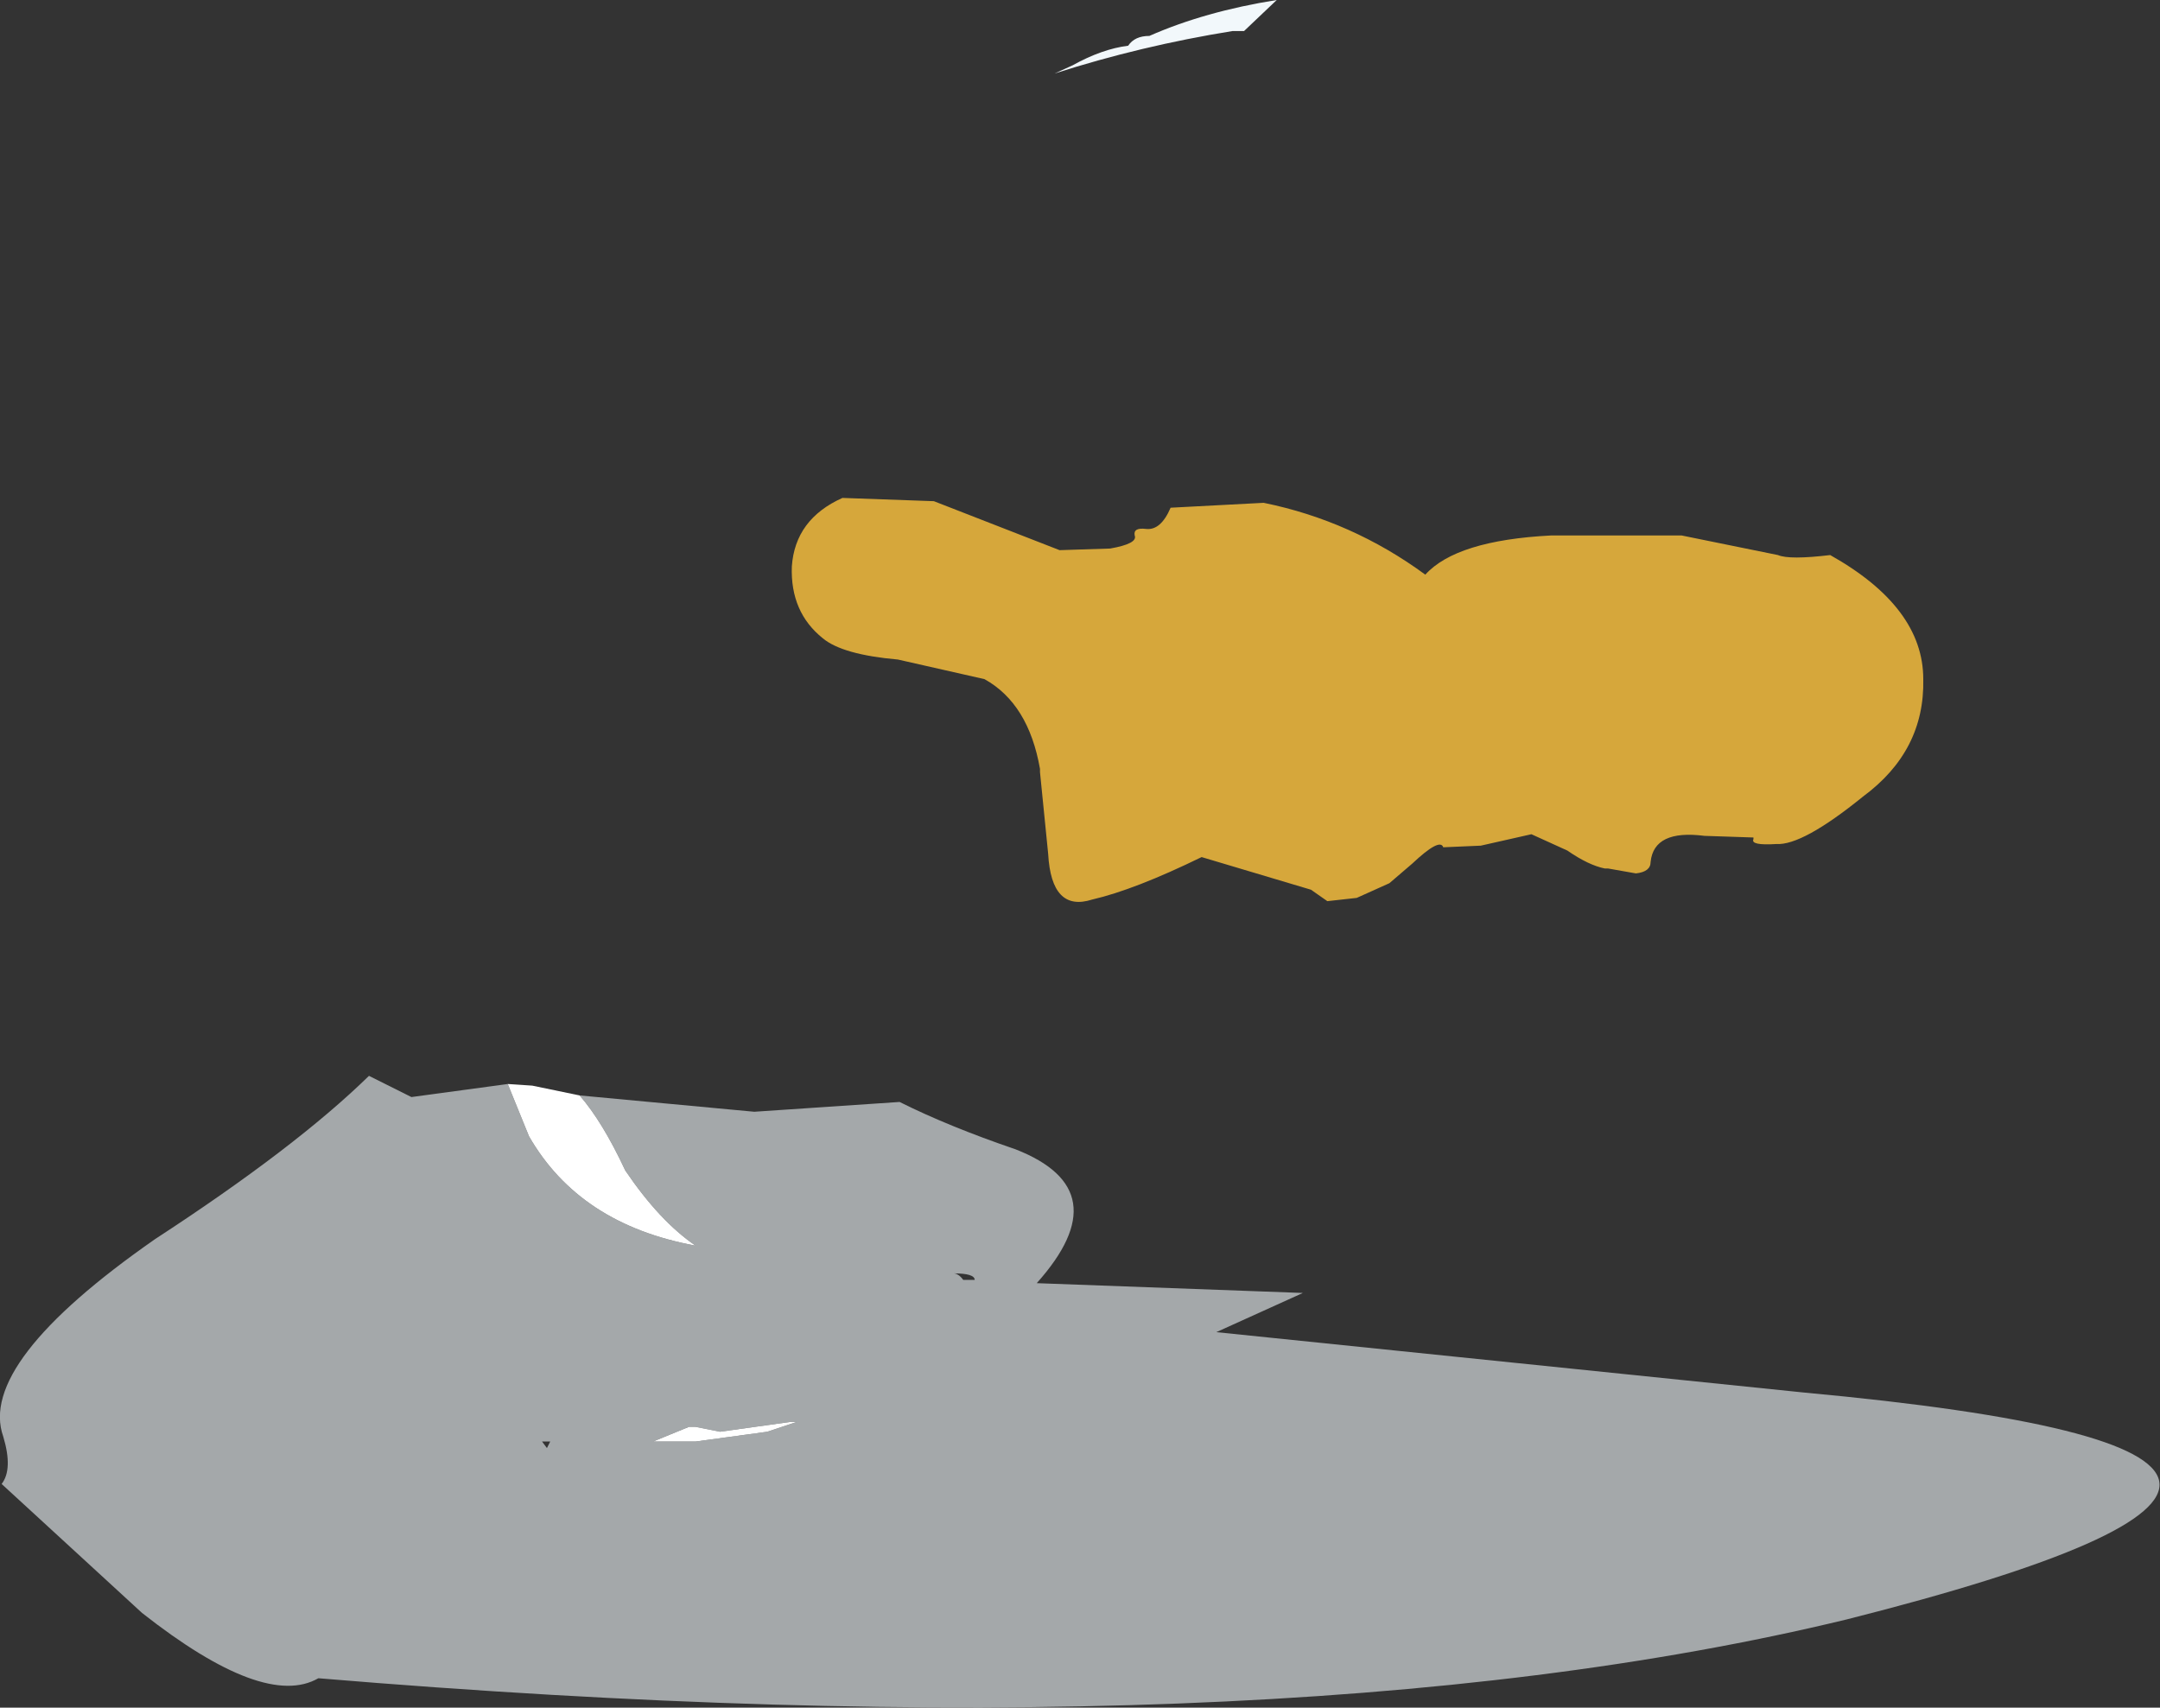
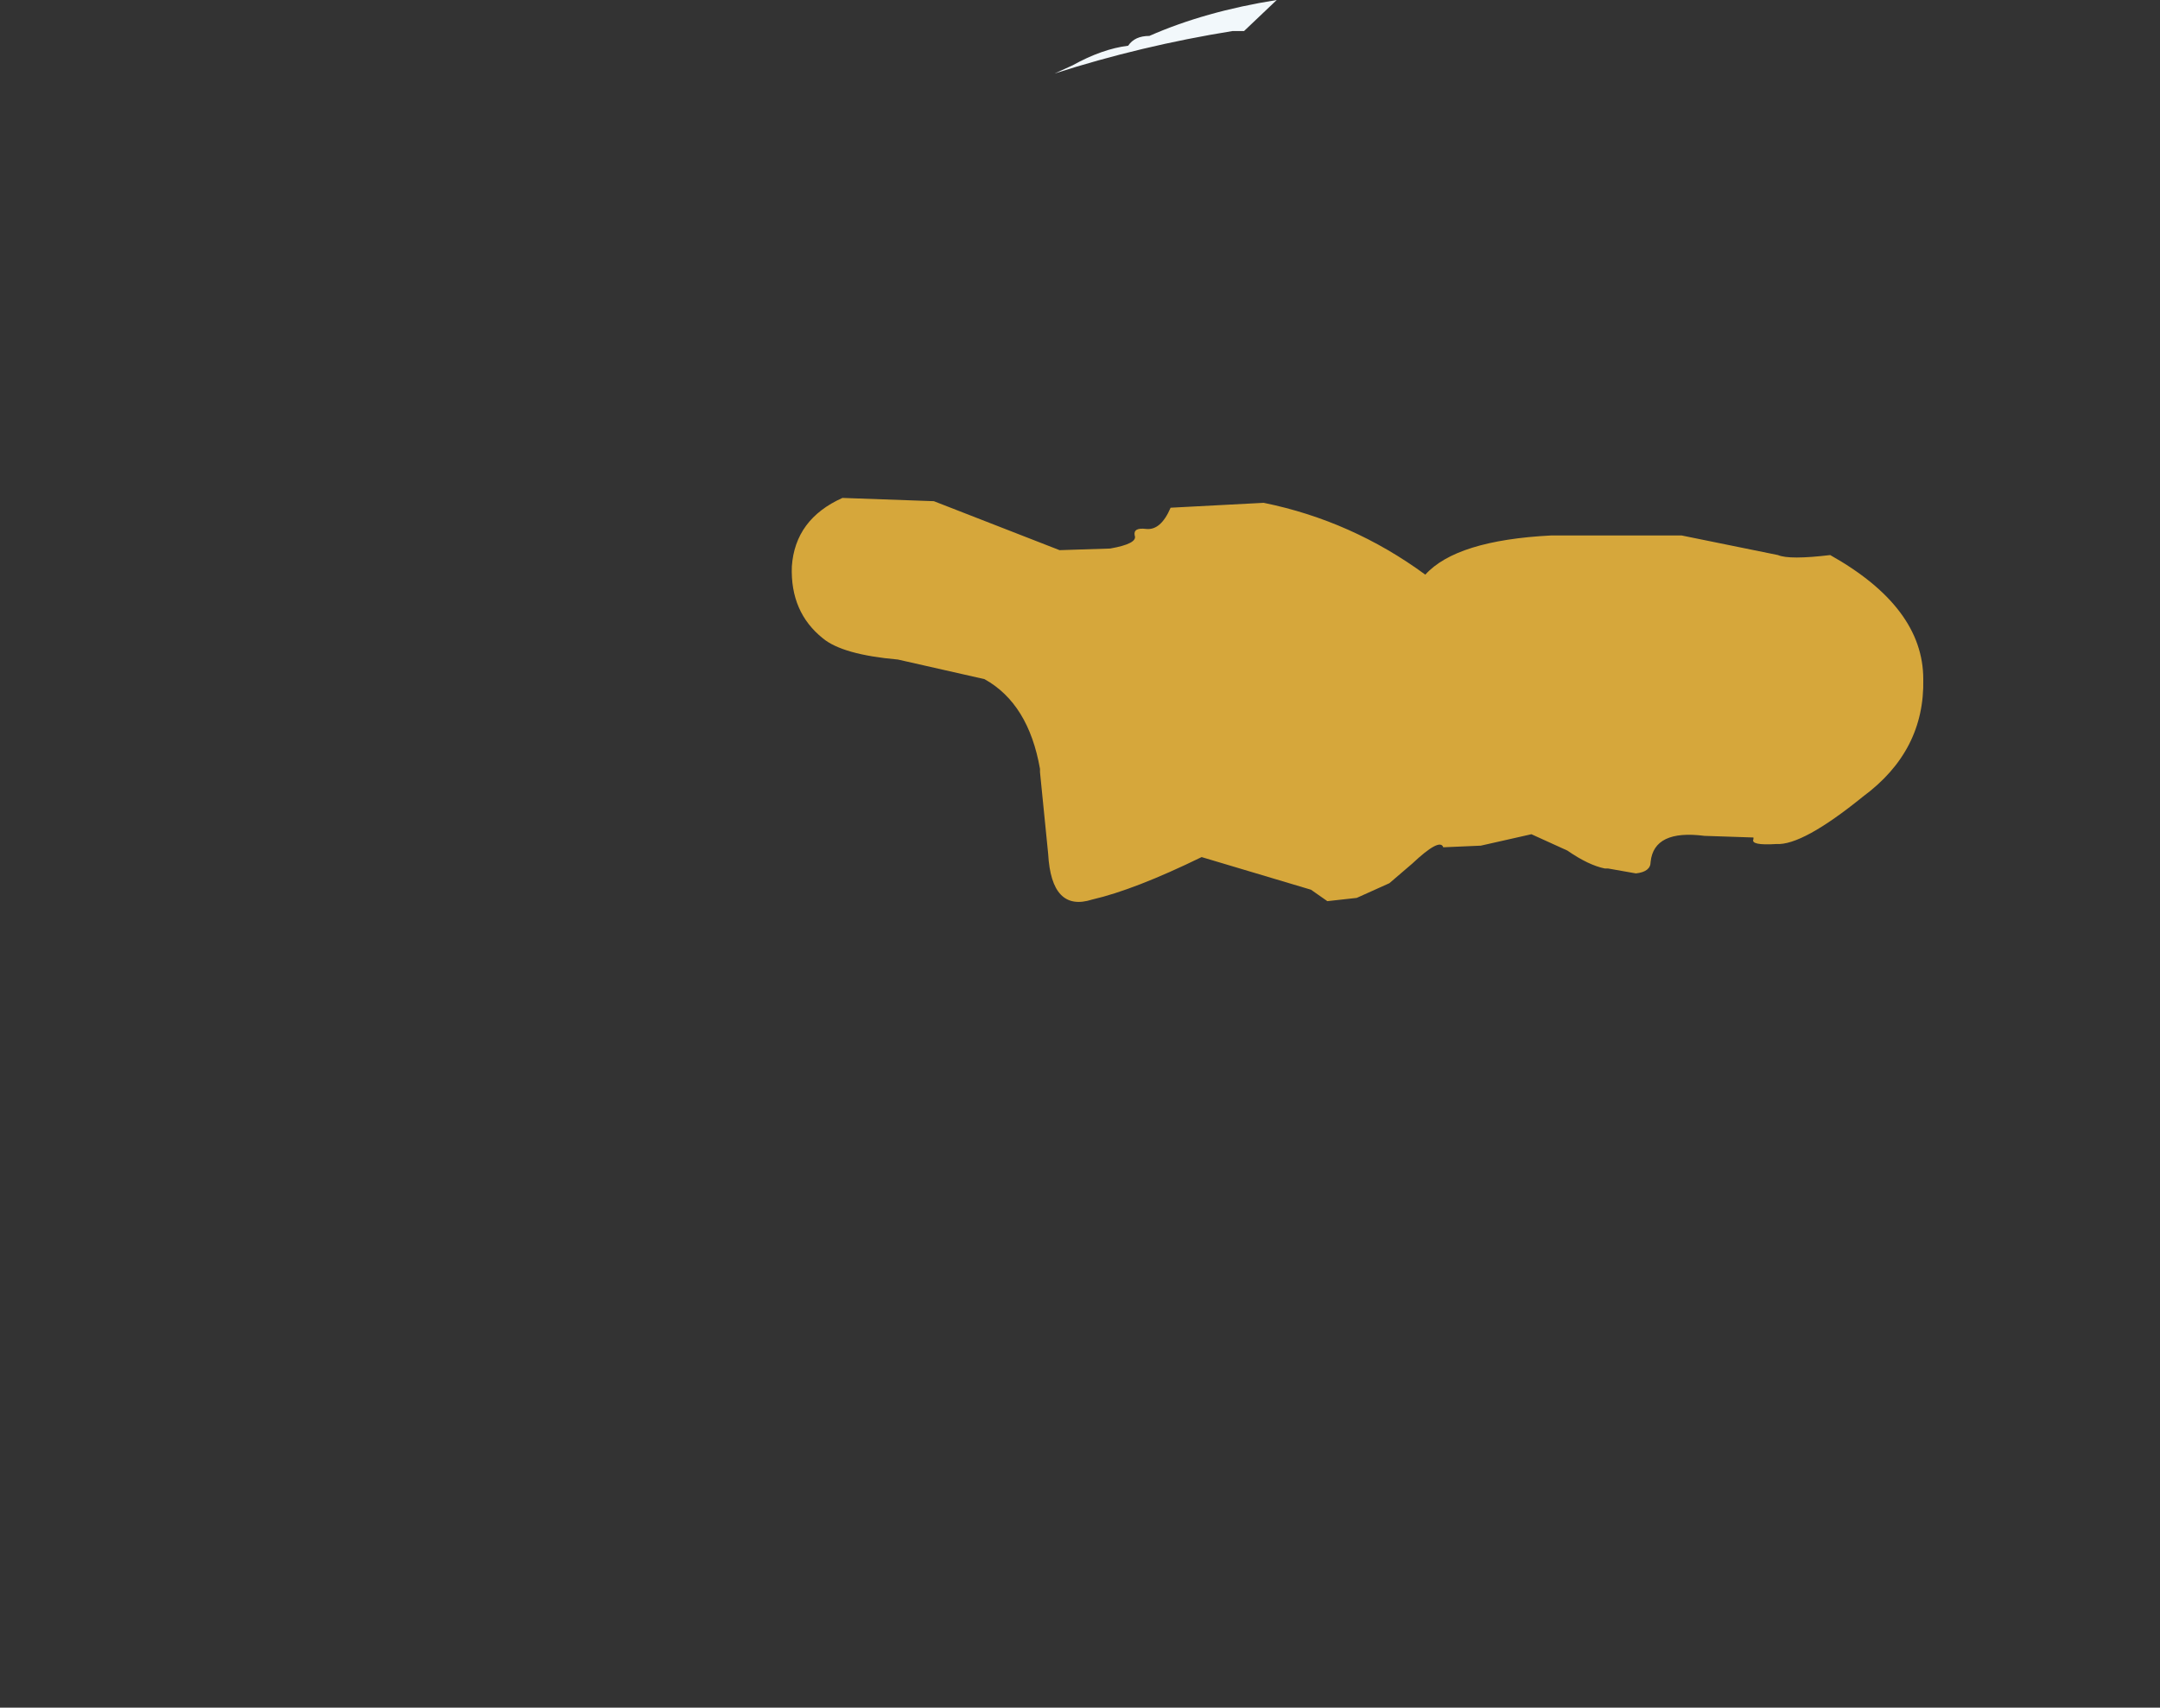
<svg xmlns="http://www.w3.org/2000/svg" height="52.3px" width="66.15px">
  <rect width="100%" height="100%" fill="#333333" stroke="none" />
  <g transform="matrix(1.0, 0.0, 0.0, 1.0, 191.25, 44.1)">
-     <path d="M-175.7 -10.9 L-174.95 -10.85 -173.5 -10.55 Q-172.8 -9.75 -172.1 -8.25 -171.05 -6.7 -169.95 -5.95 -173.5 -6.6 -175.05 -9.3 L-175.7 -10.9 M-170.15 -0.4 L-169.95 -0.4 -169.2 -0.25 -167.05 -0.55 -166.85 -0.55 -167.75 -0.25 -169.95 0.05 -171.25 0.05 -170.15 -0.4" fill="#ffffff" fill-rule="evenodd" stroke="none" />
    <path d="M-158.4 -42.1 Q-157.5 -42.6 -156.7 -42.7 -156.5 -43.0 -156.05 -43.0 -154.35 -43.75 -152.15 -44.1 L-153.15 -43.15 -153.25 -43.15 -153.5 -43.15 Q-156.3 -42.7 -158.95 -41.85 L-158.4 -42.1" fill="#f2f8fb" fill-rule="evenodd" stroke="none" />
    <path d="M-165.45 -28.85 L-162.65 -28.75 -158.8 -27.25 -157.25 -27.3 Q-156.4 -27.45 -156.5 -27.7 -156.55 -27.95 -156.15 -27.9 -155.7 -27.85 -155.4 -28.55 L-152.55 -28.7 Q-149.85 -28.15 -147.6 -26.5 -146.65 -27.55 -143.75 -27.7 L-139.75 -27.7 -136.8 -27.1 Q-136.45 -26.95 -135.2 -27.1 -132.35 -25.5 -132.35 -23.3 -132.3 -21.1 -134.2 -19.7 -136.05 -18.2 -136.85 -18.25 -137.65 -18.2 -137.55 -18.4 L-137.55 -18.45 -139.05 -18.5 Q-140.6 -18.7 -140.7 -17.7 -140.7 -17.4 -141.15 -17.35 L-142.0 -17.5 -142.1 -17.5 Q-142.6 -17.6 -143.25 -18.05 L-144.35 -18.55 -145.9 -18.2 -147.05 -18.15 Q-147.15 -18.45 -148.0 -17.65 L-148.7 -17.05 -149.7 -16.6 -150.6 -16.5 -151.1 -16.85 -154.45 -17.85 Q-156.5 -16.85 -157.8 -16.55 -159.05 -16.15 -159.15 -17.95 L-159.4 -20.45 -159.4 -20.55 Q-159.75 -22.55 -161.1 -23.3 L-163.75 -23.9 Q-165.45 -24.05 -166.05 -24.55 -167.05 -25.35 -167.0 -26.75 -166.9 -28.2 -165.45 -28.85" fill="#e5b23d" fill-opacity="0.914" fill-rule="evenodd" stroke="none" />
-     <path d="M-173.5 -10.55 L-168.15 -10.05 -163.7 -10.35 Q-162.2 -9.6 -160.15 -8.9 -156.95 -7.65 -159.5 -4.8 L-151.35 -4.5 -154.0 -3.3 -136.0 -1.45 Q-114.9 0.5 -134.7 5.5 -152.25 9.75 -181.5 7.3 -183.15 8.25 -186.9 5.3 L-191.2 1.35 Q-190.85 0.9 -191.15 -0.1 -191.95 -2.35 -186.5 -6.15 -182.2 -8.95 -179.95 -11.15 L-178.65 -10.5 -175.7 -10.9 -175.05 -9.3 Q-173.5 -6.6 -169.95 -5.95 -171.05 -6.7 -172.1 -8.25 -172.8 -9.75 -173.5 -10.55 M-170.15 -0.4 L-171.25 0.05 -169.95 0.05 -167.75 -0.25 -166.85 -0.55 -167.05 -0.55 -169.2 -0.25 -169.95 -0.4 -170.15 -0.4 M-161.4 -4.9 Q-161.4 -5.1 -162.05 -5.1 -161.9 -5.1 -161.75 -4.9 L-161.4 -4.9 M-174.65 0.05 L-174.5 0.25 -174.4 0.05 -174.65 0.05" fill="#f2f8fb" fill-opacity="0.592" fill-rule="evenodd" stroke="none" />
  </g>
</svg>